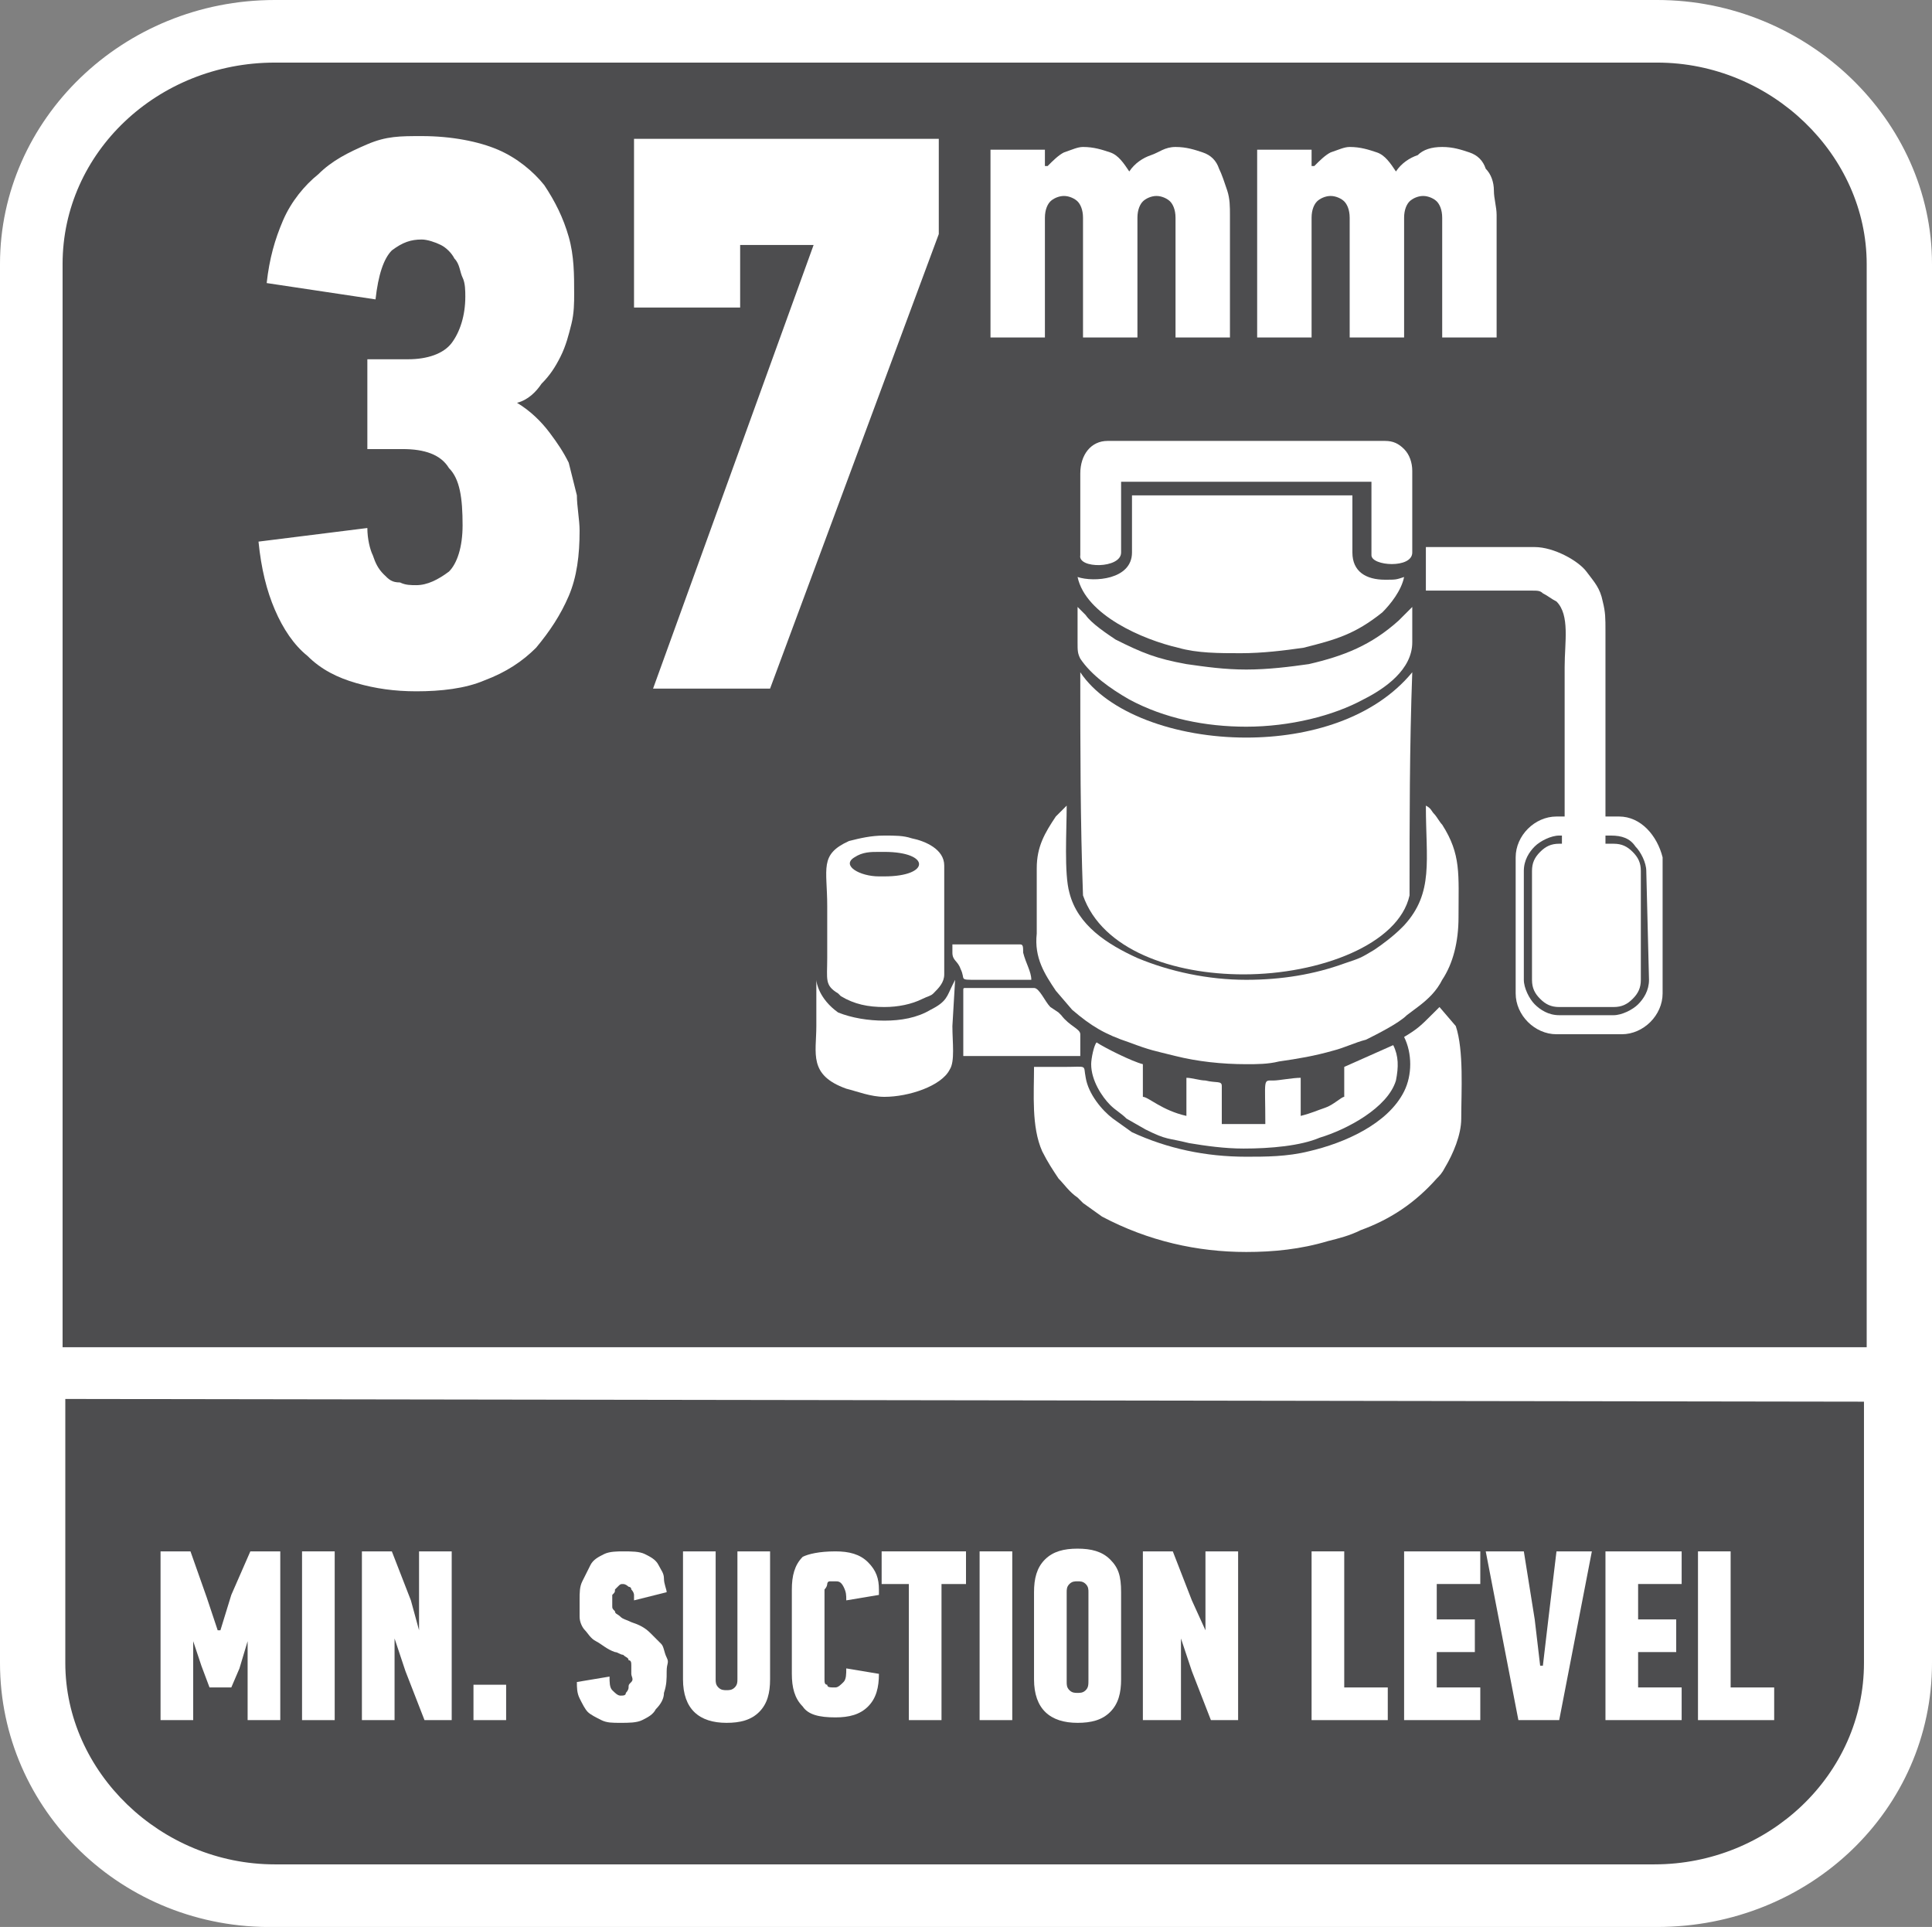
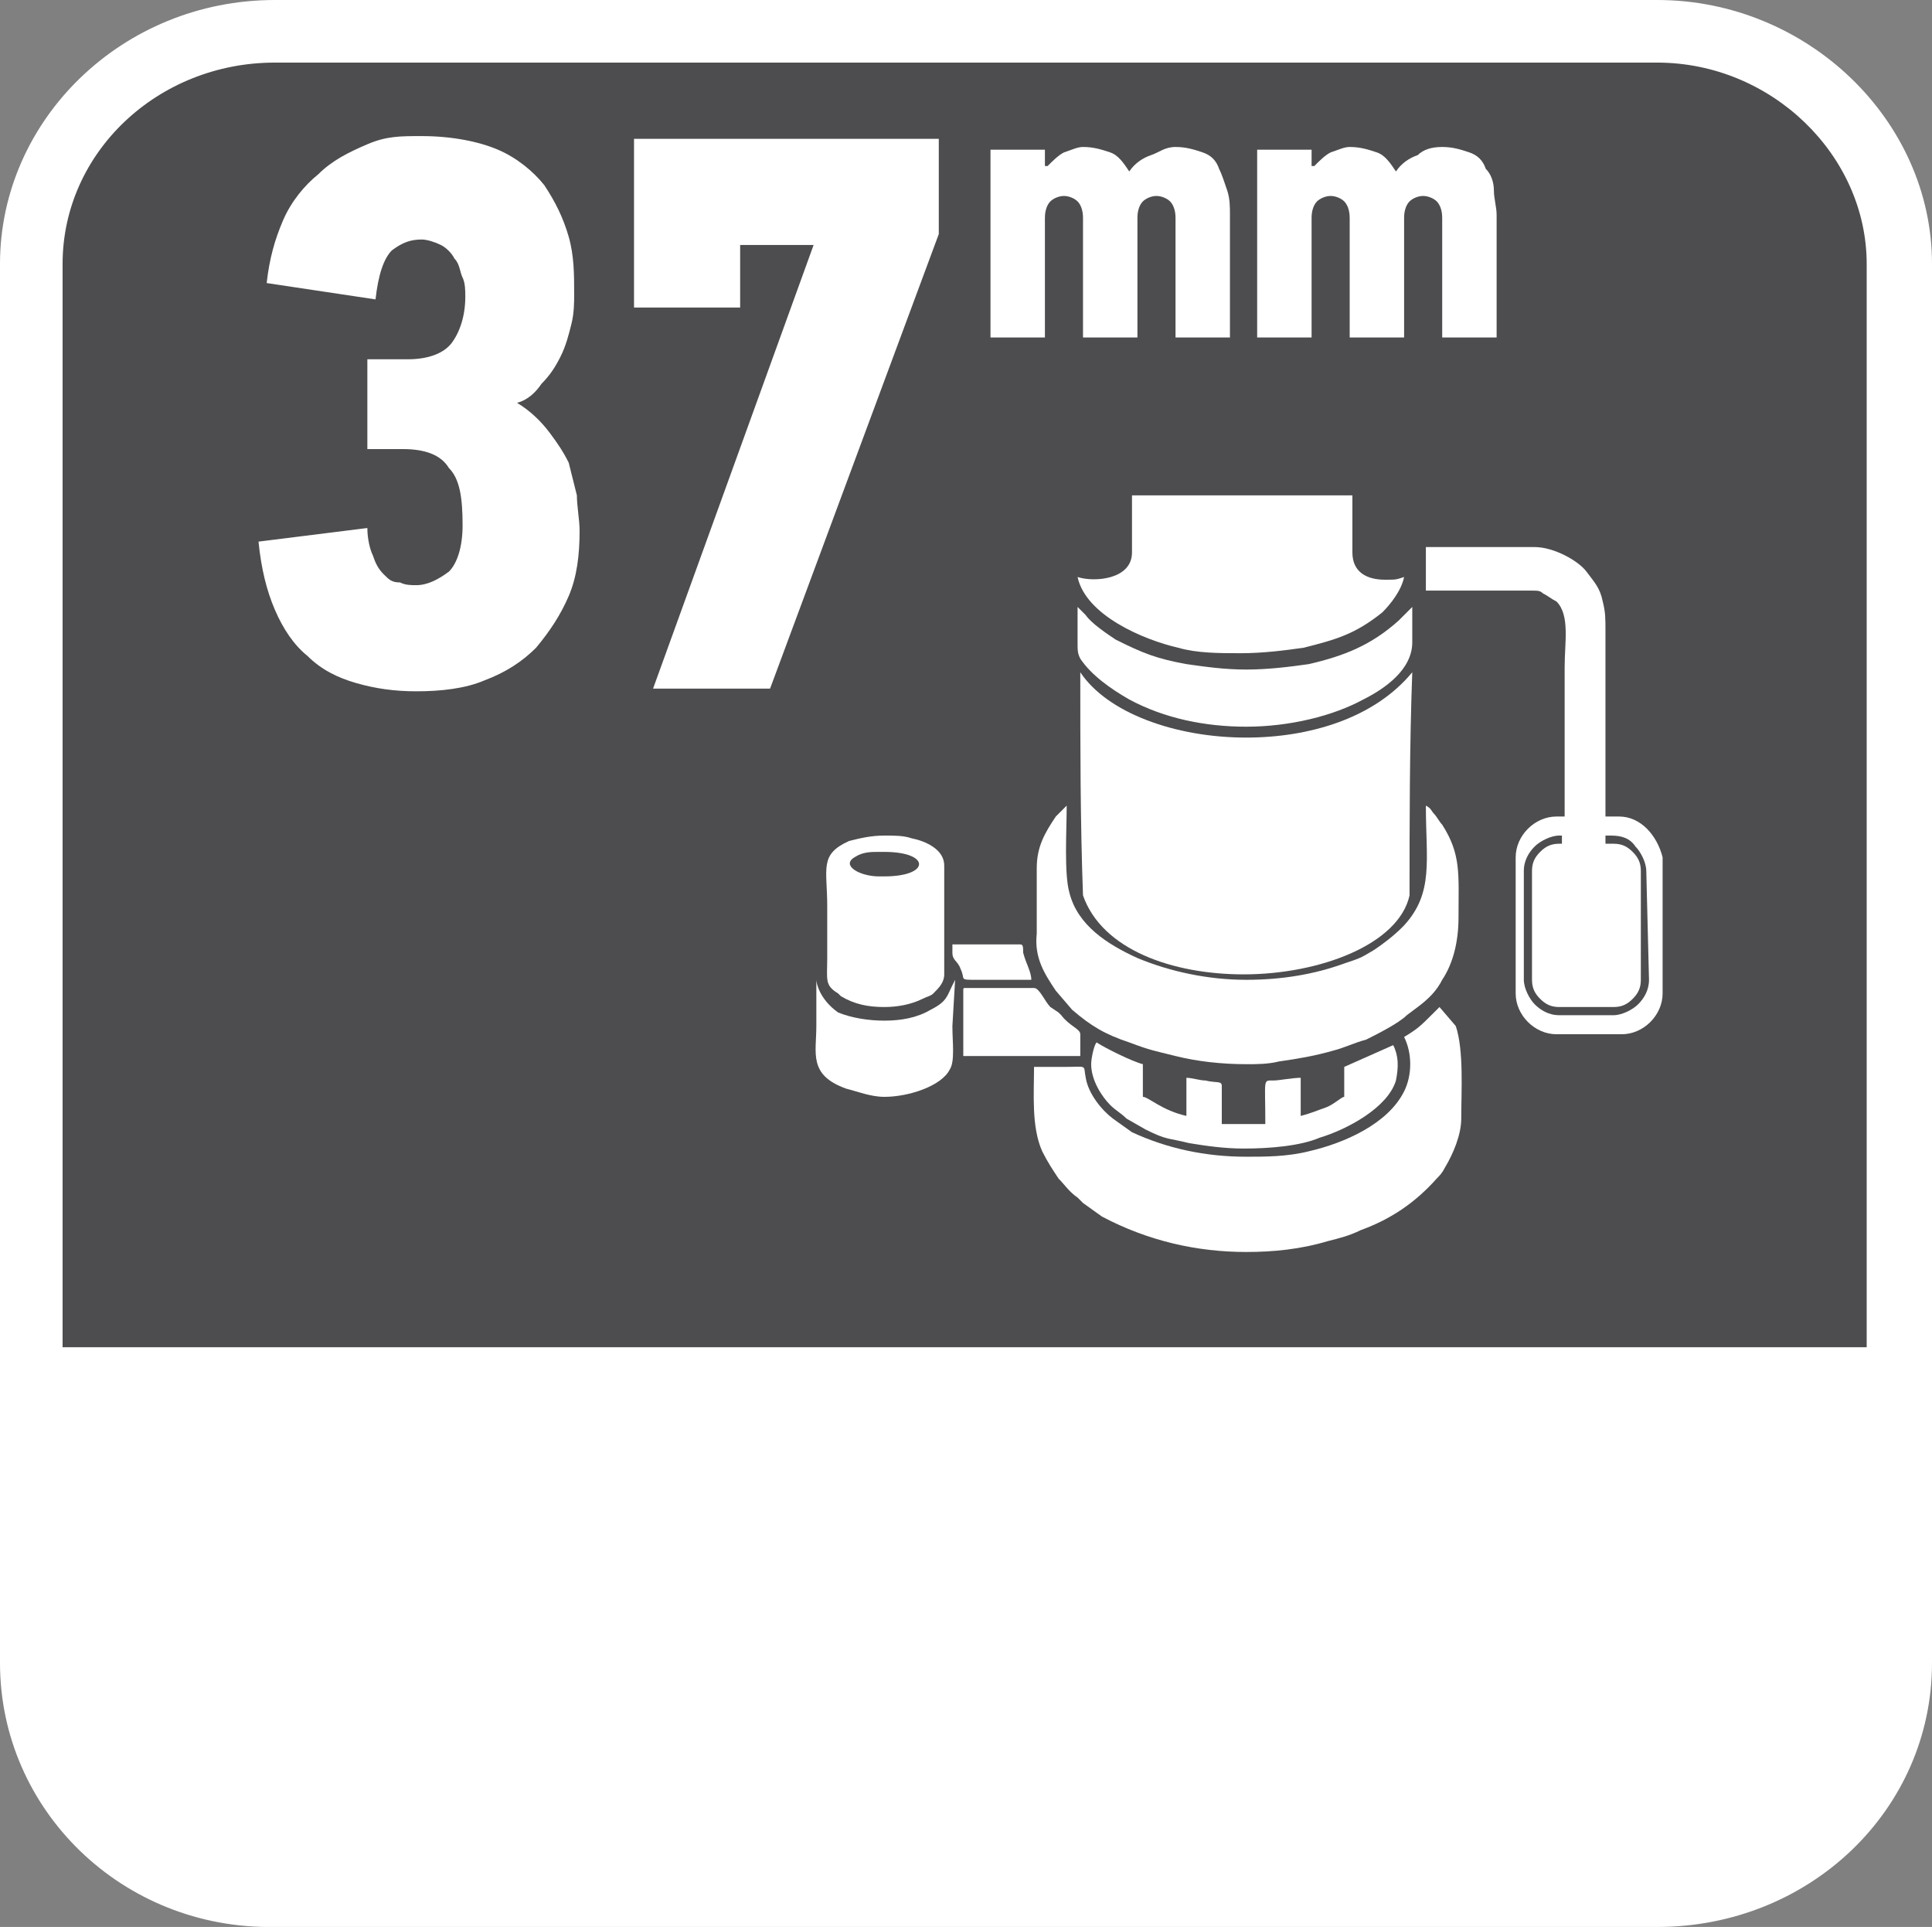
<svg xmlns="http://www.w3.org/2000/svg" version="1.1" id="Layer_1" x="0px" y="0px" width="71px" height="70.8px" viewBox="0 0 71 70.8" style="enable-background:new 0 0 71 70.8;" xml:space="preserve">
  <rect x="0" y="0" width="71" height="70.8" fill="#808080" stroke="none" />
  <style type="text/css">
	.st0{fill-rule:evenodd;clip-rule:evenodd;fill:#FFFFFF;}
	.st1{fill-rule:evenodd;clip-rule:evenodd;fill:#4D4D4F;}
	.st2{fill:#FFFFFF;}
</style>
  <path class="st0" d="M10.1,0h50.8C66.4,0,71,4.4,71,9.7v51.4c0,5.4-4.5,9.7-10.1,9.7H10.1C4.5,70.9,0,66.5,0,61.1V9.7  C0,4.4,4.5,0,10.1,0z" />
-   <path class="st1" d="M68.5,51.5v2.2v7.4c0,4.1-3.5,7.4-7.7,7.4H10.1c-4.2,0-7.7-3.4-7.7-7.4v-7.5v-2.2l0,0L68.5,51.5L68.5,51.5z" />
  <path class="st1" d="M10.1,2.3h50.8c4.2,0,7.7,3.4,7.7,7.4v39.8H2.3V9.7C2.3,5.6,5.8,2.3,10.1,2.3z" />
  <g>
    <path class="st2" d="M7.7,62l-0.3-0.8l-0.3-0.9l0,0v2.9H5.9V57H7l0.6,1.7L8,59.9h0.1l0.4-1.3L9.2,57h1.1v6.2H9.1v-2.9l0,0l-0.3,1   L8.5,62H7.7z" />
    <path class="st2" d="M11.1,63.2V57h1.2v6.2H11.1z" />
    <path class="st2" d="M15.4,59.9V57h1.2v6.2h-1l-0.7-1.8l-0.4-1.2l0,0v3h-1.2V57h1.1l0.7,1.8L15.4,59.9L15.4,59.9z" />
-     <path class="st2" d="M17.4,63.2v-1.3h1.2v1.3H17.4z" />
    <path class="st2" d="M24.5,61.4c0,0.3,0,0.5-0.1,0.8c0,0.2-0.1,0.4-0.3,0.6c-0.1,0.2-0.3,0.3-0.5,0.4c-0.2,0.1-0.5,0.1-0.8,0.1   s-0.5,0-0.7-0.1s-0.4-0.2-0.5-0.3s-0.2-0.3-0.3-0.5s-0.1-0.4-0.1-0.6l1.2-0.2c0,0.2,0,0.4,0.1,0.5s0.2,0.2,0.3,0.2   c0.1,0,0.2,0,0.2-0.1c0,0,0.1-0.1,0.1-0.2c0-0.1,0-0.1,0.1-0.2s0-0.2,0-0.3s0-0.2,0-0.3s0-0.2-0.1-0.2c0-0.1-0.1-0.1-0.2-0.2   c-0.1,0-0.2-0.1-0.3-0.1c-0.3-0.1-0.5-0.3-0.7-0.4c-0.2-0.1-0.3-0.3-0.4-0.4s-0.2-0.3-0.2-0.5s0-0.4,0-0.6c0-0.3,0-0.5,0.1-0.7   s0.2-0.4,0.3-0.6c0.1-0.2,0.3-0.3,0.5-0.4c0.2-0.1,0.5-0.1,0.7-0.1c0.3,0,0.6,0,0.8,0.1c0.2,0.1,0.4,0.2,0.5,0.4s0.2,0.3,0.2,0.5   s0.1,0.4,0.1,0.5l-1.2,0.3c0-0.1,0-0.2,0-0.2s0-0.1-0.1-0.2c0-0.1-0.1-0.1-0.1-0.1s-0.1-0.1-0.2-0.1s-0.1,0-0.2,0.1l-0.1,0.1   c0,0.1,0,0.1-0.1,0.2c0,0.1,0,0.1,0,0.2c0,0.1,0,0.2,0,0.2c0,0.1,0,0.1,0.1,0.2c0,0.1,0.1,0.1,0.2,0.2c0.1,0.1,0.2,0.1,0.4,0.2   c0.3,0.1,0.5,0.2,0.7,0.4s0.3,0.3,0.4,0.4c0.1,0.1,0.1,0.3,0.2,0.5S24.5,61.1,24.5,61.4z" />
    <path class="st2" d="M28.3,57v4.7c0,0.5-0.1,0.9-0.4,1.2s-0.7,0.4-1.2,0.4c-1,0-1.6-0.5-1.6-1.6V57h1.2v4.7c0,0.1,0,0.2,0.1,0.3   s0.2,0.1,0.3,0.1c0.1,0,0.2,0,0.3-0.1c0.1-0.1,0.1-0.2,0.1-0.3V57H28.3z" />
    <path class="st2" d="M30.7,57c0.5,0,0.9,0.1,1.2,0.4c0.3,0.3,0.4,0.6,0.4,1v0.1v0.1l-1.2,0.2c0-0.2,0-0.3-0.1-0.5s-0.2-0.2-0.3-0.2   c-0.1,0-0.1,0-0.2,0s-0.1,0.1-0.1,0.1s0,0.1-0.1,0.2c0,0.1,0,0.1,0,0.1v3.2c0,0.1,0,0.2,0.1,0.2c0,0.1,0.1,0.1,0.3,0.1   c0.1,0,0.2-0.1,0.3-0.2c0.1-0.1,0.1-0.3,0.1-0.5l1.2,0.2c0,0.5-0.1,0.9-0.4,1.2s-0.7,0.4-1.2,0.4c-0.6,0-1-0.1-1.2-0.4   c-0.3-0.3-0.4-0.7-0.4-1.2v-3.1c0-0.5,0.1-0.9,0.4-1.2C29.7,57.1,30.1,57,30.7,57z" />
    <path class="st2" d="M34.6,58.2v5h-1.2v-5h-1V57h3.1v1.2H34.6z" />
    <path class="st2" d="M36,63.2V57h1.2v6.2H36z" />
    <path class="st2" d="M41.2,61.7c0,0.5-0.1,0.9-0.4,1.2c-0.3,0.3-0.7,0.4-1.2,0.4c-1,0-1.6-0.5-1.6-1.6v-3.2c0-0.5,0.1-0.9,0.4-1.2   c0.3-0.3,0.7-0.4,1.2-0.4s0.9,0.1,1.2,0.4c0.3,0.3,0.4,0.6,0.4,1.2C41.2,58.5,41.2,61.7,41.2,61.7z M40,58.5c0-0.1,0-0.2-0.1-0.3   s-0.2-0.1-0.3-0.1s-0.2,0-0.3,0.1s-0.1,0.2-0.1,0.3v3.3c0,0.1,0,0.2,0.1,0.3s0.2,0.1,0.3,0.1s0.2,0,0.3-0.1s0.1-0.2,0.1-0.4V58.5z" />
    <path class="st2" d="M44.3,59.9V57h1.2v6.2h-1l-0.7-1.8l-0.4-1.2l0,0v3H42V57h1.1l0.7,1.8L44.3,59.9L44.3,59.9z" />
    <path class="st2" d="M48.2,63.2V57h1.2v5H51v1.2H48.2z" />
    <path class="st2" d="M51.6,63.2V57h2.8v1.2h-1.6v1.3h1.4v1.2h-1.4V62h1.6v1.2H51.6z" />
-     <path class="st2" d="M57.2,57h1.3l-1.2,6.2h-1.5L54.6,57H56l0.4,2.5l0.2,1.7h0.1l0.2-1.7L57.2,57z" />
    <path class="st2" d="M59,63.2V57h2.8v1.2h-1.6v1.3h1.4v1.2h-1.4V62h1.6v1.2H59z" />
    <path class="st2" d="M62.4,63.2V57h1.2v5h1.6v1.2H62.4z" />
  </g>
  <g>
    <path class="st2" d="M30.4,35.2c0,0.8-0.1,1,0.4,1.3l0,0l0.1,0.1c0.5,0.3,1,0.4,1.6,0.4l0,0c0.5,0,1-0.1,1.4-0.3   c0.2-0.1,0.3-0.1,0.4-0.2c0.2-0.2,0.4-0.4,0.4-0.7v-4c0-0.6-0.7-0.9-1.2-1c-0.3-0.1-0.6-0.1-1-0.1c-0.5,0-0.9,0.1-1.3,0.2   c-1.1,0.5-0.8,1-0.8,2.4L30.4,35.2z M31.4,31.5c0.3-0.2,0.6-0.2,0.9-0.2h0.2c1.7,0,1.7,0.9,0,0.9c-0.1,0-0.1,0-0.2,0   C31.6,32.2,30.9,31.8,31.4,31.5z" />
    <path class="st2" d="M35.9,36c0.7,0,1.3,0,2,0c0-0.3-0.2-0.6-0.3-1c0-0.2,0-0.3-0.1-0.3H35V35c0,0.3,0.2,0.3,0.3,0.6   C35.5,36,35.2,36,35.9,36z" />
    <path class="st2" d="M35.1,36L35.1,36L35,36.2c-0.2,0.4-0.2,0.6-0.8,0.9c-0.5,0.3-1.1,0.4-1.7,0.4c-0.6,0-1.2-0.1-1.7-0.3   C30.1,36.7,30,36.1,30,36v1.7c0,1-0.3,1.8,1.1,2.3c0.4,0.1,0.9,0.3,1.4,0.3l0,0c0.9,0,2.1-0.4,2.4-1c0.2-0.3,0.1-1,0.1-1.6L35.1,36   L35.1,36z" />
    <path class="st2" d="M38.8,36.4l0.6,0.7c0.7,0.6,1.2,0.9,2.1,1.2c0.8,0.3,0.9,0.3,1.7,0.5s1.7,0.3,2.6,0.3c0.4,0,0.8,0,1.2-0.1   c0.7-0.1,1.3-0.2,2-0.4c0.4-0.1,0.8-0.3,1.2-0.4c0.4-0.2,1.2-0.6,1.5-0.9l0.4-0.3c0.4-0.3,0.7-0.6,0.9-1c0.4-0.6,0.6-1.4,0.6-2.3   c0-1.6,0.1-2.3-0.6-3.4c-0.1-0.1-0.2-0.3-0.3-0.4s-0.1-0.2-0.3-0.3c0,2,0.3,3.2-0.8,4.4l-0.1,0.1c-0.3,0.3-0.7,0.6-1,0.8   c-0.5,0.3-0.5,0.3-1.1,0.5c-1.1,0.4-2.3,0.6-3.6,0.6c-1.4,0-2.8-0.3-4-0.8c-1.1-0.5-2.2-1.2-2.5-2.4c-0.2-0.7-0.1-2.3-0.1-3.2   c-0.1,0.1-0.2,0.2-0.3,0.3L38.8,30c-0.4,0.6-0.7,1.1-0.7,1.9v2.4C38,35.2,38.4,35.8,38.8,36.4L38.8,36.4z" />
    <path class="st2" d="M39.7,38.9V38c0-0.2-0.4-0.3-0.7-0.7l-0.1-0.1L38.6,37c-0.2-0.2-0.4-0.7-0.6-0.7h-2.5c-0.1,0-0.1,0-0.1,0.1   v2.4h3.4h0.9V38.9z" />
    <path class="st2" d="M40.3,38.3c-0.1,0.1-0.2,0.6-0.2,0.8c0,0.6,0.4,1.2,0.7,1.5c0.2,0.2,0.4,0.3,0.6,0.5l0.7,0.4   c0.8,0.4,0.8,0.3,1.6,0.5c0.6,0.1,1.3,0.2,2,0.2c1,0,2.1-0.1,2.8-0.4c1-0.3,2.5-1.1,2.8-2.1c0.1-0.5,0.1-0.9-0.1-1.3l-1.8,0.8v1.1   c-0.1,0-0.4,0.3-0.7,0.4c-0.3,0.1-0.5,0.2-0.9,0.3v-1.4c-0.3,0-0.8,0.1-1,0.1c-0.4,0-0.3-0.1-0.3,1.6h-0.8h-0.8v-1.4   c0-0.2-0.2-0.1-0.6-0.2c-0.2,0-0.5-0.1-0.7-0.1V41c-0.9-0.2-1.4-0.7-1.6-0.7v-1.2C41.6,39,40.6,38.5,40.3,38.3z" />
    <path class="st2" d="M45.7,35.8c2.8,0,5.7-1.1,6.1-2.9c0-2.7,0-5.5,0.1-8.2c-1.4,1.7-3.8,2.4-6.1,2.4c-2.6,0-5.1-0.9-6.1-2.4   c0,2.7,0,5.5,0.1,8.2C40.5,34.9,43.1,35.8,45.7,35.8z" />
    <path class="st2" d="M41.5,25.7c1.3,0.7,2.8,1,4.3,1l0,0c1.6,0,3.2-0.4,4.3-1c0.8-0.4,1.8-1.1,1.8-2.1c0-0.4,0-0.9,0-1.3   c-0.1,0.1-0.2,0.2-0.5,0.5c-1,0.9-2,1.3-3.3,1.6c-0.7,0.1-1.5,0.2-2.3,0.2s-1.5-0.1-2.2-0.2C42.5,24.2,42,24,41,23.5   c-0.3-0.2-0.9-0.6-1.1-0.9c-0.1-0.1-0.2-0.2-0.3-0.3c0,0.4,0,0.9,0,1.3c0,0.3,0,0.4,0.1,0.6C40.1,24.8,40.8,25.3,41.5,25.7z" />
-     <path class="st2" d="M41.2,20.3v-2.6h4.6h2.4c0.2,0,0,0,0.1,0s0,0,0.2,0h1.9v2.7c0,0.4,1.5,0.5,1.5-0.1v-3c0-0.3-0.1-0.6-0.3-0.8   c-0.2-0.2-0.4-0.3-0.7-0.3h-5.1h-5.1c-0.6,0-1,0.5-1,1.2v3C39.6,20.9,41.2,20.9,41.2,20.3z" />
    <path class="st2" d="M45.7,18.2h-4.1v2.1c0,1-1.4,1.1-2,0.9c0.3,1.4,2.4,2.3,3.7,2.6C44,24,44.8,24,45.6,24s1.6-0.1,2.3-0.2   c1.2-0.3,1.9-0.5,2.9-1.3c0.3-0.3,0.7-0.8,0.8-1.3c-0.3,0.1-0.3,0.1-0.7,0.1c-0.7,0-1.2-0.3-1.2-1v-2.1   C49.7,18.2,45.7,18.2,45.7,18.2z" />
    <path class="st2" d="M52.9,37L52.9,37l-0.2,0.2c-0.5,0.5-0.6,0.6-1.1,0.9c0.3,0.6,0.3,1.4,0,2c-0.6,1.2-2.2,1.9-3.5,2.2   c-0.8,0.2-1.6,0.2-2.3,0.2c-1.5,0-2.9-0.3-4.2-0.9l-0.7-0.5c-0.4-0.3-0.9-0.9-1-1.5c-0.1-0.5,0.1-0.4-0.8-0.4h-0.2H38   c0,1-0.1,2.2,0.3,3.1c0.2,0.4,0.4,0.7,0.6,1c0.2,0.2,0.4,0.5,0.7,0.7c0.1,0.1,0.1,0.1,0.2,0.2l0.7,0.5c1.7,0.9,3.5,1.3,5.3,1.3   c1,0,2-0.1,3-0.4c0.4-0.1,0.8-0.2,1.2-0.4c1.1-0.4,2-1,2.8-1.9c0.1-0.1,0.2-0.2,0.3-0.4c0.3-0.5,0.6-1.2,0.6-1.8   c0-1,0.1-2.5-0.2-3.4L52.9,37z" />
    <path class="st2" d="M59.5,30H59v-6.8c0-0.5,0-0.7-0.1-1.1c-0.1-0.5-0.3-0.7-0.6-1.1l0,0c-0.3-0.4-1.2-0.9-1.9-0.9H53l0,0h-0.6v1.6   H53h3.3c0.2,0,0.3,0,0.4,0.1c0.2,0.1,0.3,0.2,0.5,0.3c0.5,0.5,0.3,1.5,0.3,2.4V30h-0.3c-0.8,0-1.5,0.7-1.5,1.5v5   c0,0.8,0.7,1.5,1.5,1.5h1.2h1.2c0.8,0,1.5-0.7,1.5-1.5v-5C60.9,30.7,60.3,30,59.5,30z M60.6,36c0,0.4-0.2,0.7-0.4,0.9   s-0.6,0.4-0.9,0.4h-1h-1c-0.4,0-0.7-0.2-0.9-0.4S56,36.3,56,36v-4c0-0.4,0.2-0.7,0.4-0.9c0.2-0.2,0.6-0.4,0.9-0.4h0.1   c0,0.1,0,0.2,0,0.3h-0.1c-0.3,0-0.5,0.1-0.7,0.3c-0.2,0.2-0.3,0.4-0.3,0.7v4c0,0.3,0.1,0.5,0.3,0.7S57,37,57.3,37h1h1   c0.3,0,0.5-0.1,0.7-0.3s0.3-0.4,0.3-0.7v-4c0-0.3-0.1-0.5-0.3-0.7S59.6,31,59.3,31H59c0-0.1,0-0.2,0-0.3h0.2c0.4,0,0.7,0.1,0.9,0.4   c0.2,0.2,0.4,0.6,0.4,0.9L60.6,36L60.6,36z" />
  </g>
  <g>
    <path class="st2" d="M19,14.8c0.5,0.3,0.9,0.7,1.2,1.1c0.3,0.4,0.5,0.7,0.7,1.1c0.1,0.4,0.2,0.8,0.3,1.2c0,0.4,0.1,0.9,0.1,1.3   c0,0.9-0.1,1.7-0.4,2.4c-0.3,0.7-0.7,1.3-1.2,1.9c-0.5,0.5-1.1,0.9-1.9,1.2c-0.7,0.3-1.6,0.4-2.5,0.4c-0.8,0-1.5-0.1-2.2-0.3   c-0.7-0.2-1.3-0.5-1.8-1c-0.5-0.4-0.9-1-1.2-1.7s-0.5-1.5-0.6-2.5l4-0.5c0,0.4,0.1,0.8,0.2,1c0.1,0.3,0.2,0.5,0.4,0.7   s0.3,0.3,0.6,0.3c0.2,0.1,0.4,0.1,0.6,0.1c0.4,0,0.8-0.2,1.2-0.5c0.3-0.3,0.5-0.9,0.5-1.7c0-1-0.1-1.7-0.5-2.1   c-0.3-0.5-0.9-0.7-1.7-0.7h-1.3v-3.3H15c0.7,0,1.3-0.2,1.6-0.6c0.3-0.4,0.5-1,0.5-1.7c0-0.2,0-0.5-0.1-0.7s-0.1-0.5-0.3-0.7   c-0.1-0.2-0.3-0.4-0.5-0.5s-0.5-0.2-0.7-0.2c-0.4,0-0.7,0.1-1.1,0.4c-0.3,0.3-0.5,0.9-0.6,1.8l-4-0.6c0.1-0.9,0.3-1.6,0.6-2.3   s0.8-1.3,1.3-1.7c0.5-0.5,1.1-0.8,1.8-1.1s1.2-0.3,2-0.3c1.1,0,2.1,0.2,2.8,0.5C19,5.8,19.6,6.3,20,6.8c0.4,0.6,0.7,1.2,0.9,1.9   c0.2,0.7,0.2,1.4,0.2,2.1c0,0.3,0,0.7-0.1,1.1c-0.1,0.4-0.2,0.8-0.4,1.2s-0.4,0.7-0.7,1C19.7,14.4,19.4,14.7,19,14.8z" />
    <path class="st2" d="M28.3,25.3H24L29.9,9h-2.7v2.3h-3.9V5.1h11.2v3.5L28.3,25.3z" />
  </g>
  <g>
    <path class="st2" d="M43.2,5.4c0.4,0,0.7,0.1,1,0.2s0.5,0.3,0.6,0.6C44.9,6.4,45,6.7,45.1,7s0.1,0.6,0.1,0.9v4.5h-2V8   c0-0.3-0.1-0.5-0.2-0.6s-0.3-0.2-0.5-0.2S42.1,7.3,42,7.4S41.8,7.7,41.8,8v4.4h-2V8c0-0.3-0.1-0.5-0.2-0.6s-0.3-0.2-0.5-0.2   s-0.4,0.1-0.5,0.2S38.4,7.7,38.4,8v4.4h-2V5.5h2v0.6h0.1c0.2-0.2,0.4-0.4,0.6-0.5c0.3-0.1,0.5-0.2,0.7-0.2c0.4,0,0.7,0.1,1,0.2   s0.5,0.4,0.7,0.7C41.7,6,42,5.8,42.3,5.7S42.8,5.4,43.2,5.4z" />
    <path class="st2" d="M53,5.4c0.4,0,0.7,0.1,1,0.2s0.5,0.3,0.6,0.6c0.2,0.2,0.3,0.5,0.3,0.8S55,7.6,55,7.9v4.5h-2V8   c0-0.3-0.1-0.5-0.2-0.6c-0.1-0.1-0.3-0.2-0.5-0.2s-0.4,0.1-0.5,0.2S51.6,7.7,51.6,8v4.4h-2V8c0-0.3-0.1-0.5-0.2-0.6   s-0.3-0.2-0.5-0.2s-0.4,0.1-0.5,0.2S48.2,7.7,48.2,8v4.4h-2V5.5h2v0.6h0.1c0.2-0.2,0.4-0.4,0.6-0.5c0.3-0.1,0.5-0.2,0.7-0.2   c0.4,0,0.7,0.1,1,0.2s0.5,0.4,0.7,0.7c0.2-0.3,0.5-0.5,0.8-0.6C52.3,5.5,52.6,5.4,53,5.4z" />
  </g>
</svg>